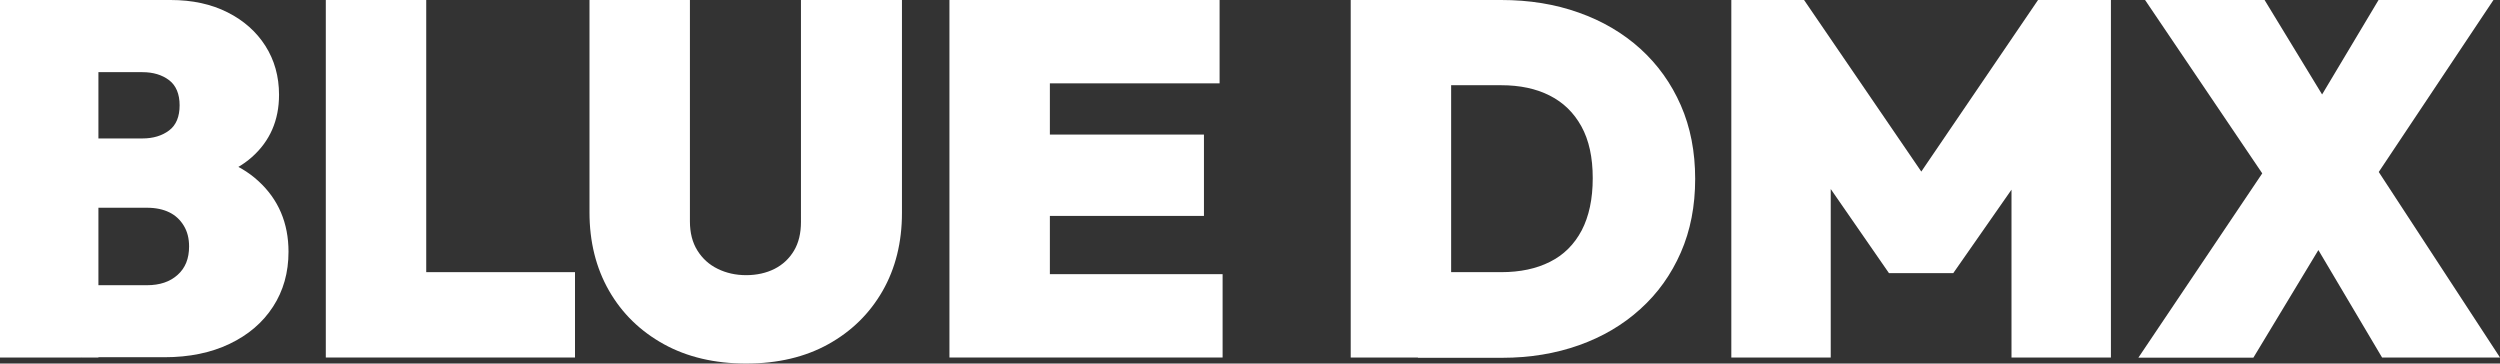
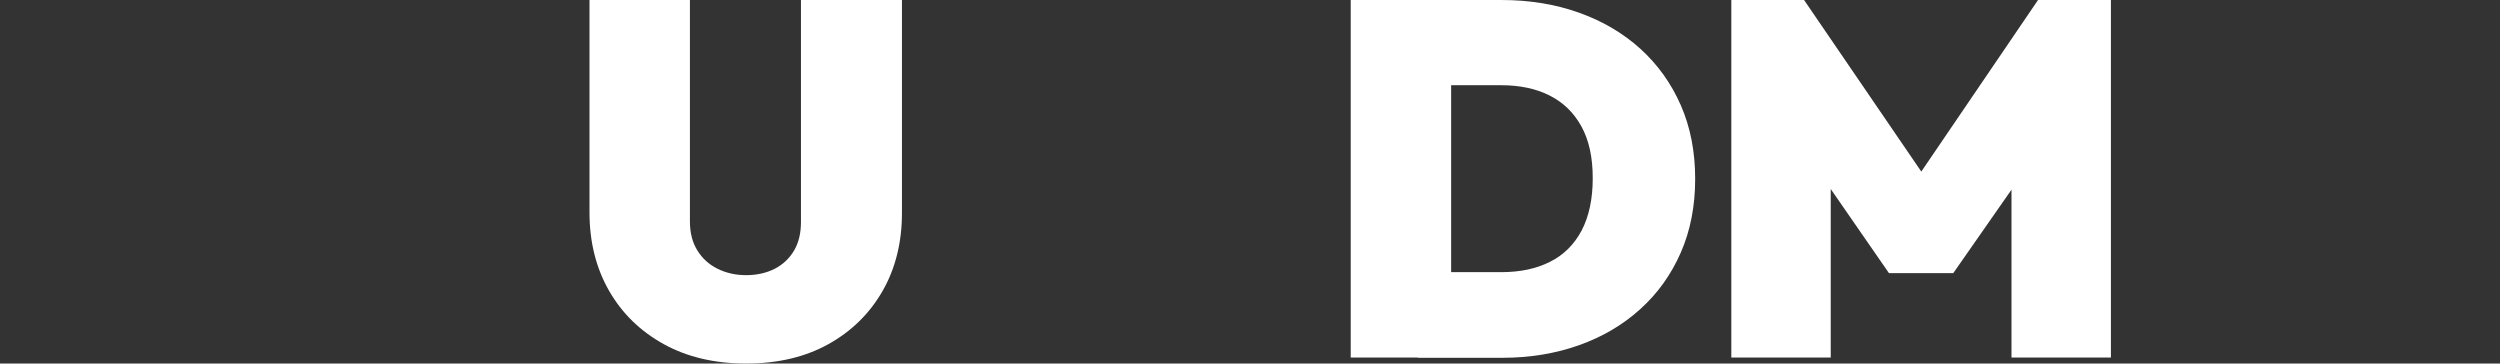
<svg xmlns="http://www.w3.org/2000/svg" id="Layer_2" data-name="Layer 2" viewBox="0 0 174.26 25.34">
  <rect x="0" y="0" width="174.26" height="25.34" fill="#333333" stroke="none" />
  <defs>
    <style>
      .cls-1 {
        fill: #fff;
      }
    </style>
  </defs>
  <g id="Layer_1-2" data-name="Layer 1">
    <g>
-       <path class="cls-1" d="M0,24.92V0h6.86v24.92H0ZM5.67,24.92v-5.04h4.58c.89,0,1.6-.24,2.13-.72.54-.48.8-1.14.8-1.98,0-.56-.12-1.04-.37-1.45s-.58-.72-1.01-.93c-.43-.21-.95-.32-1.56-.32h-4.58v-4.83h4.27c.75,0,1.37-.19,1.86-.56.49-.37.73-.96.73-1.75s-.25-1.38-.73-1.75c-.49-.37-1.11-.56-1.86-.56h-4.27V0h6.23c1.52,0,2.84.29,3.97.86,1.13.57,2.01,1.35,2.64,2.34.63.99.95,2.13.95,3.41,0,1.77-.63,3.22-1.89,4.34-1.26,1.12-3.1,1.76-5.53,1.92l-.07-2.42c2.64.16,4.66.89,6.05,2.17,1.4,1.28,2.1,2.93,2.1,4.93,0,1.45-.36,2.72-1.08,3.83-.72,1.11-1.73,1.97-3.03,2.59s-2.81.93-4.53.93h-5.81Z" />
-       <path class="cls-1" d="M22.71,24.92V0h7v24.92h-7ZM28.42,24.92v-5.95h11.66v5.95h-11.66Z" />
      <path class="cls-1" d="M52.01,25.34c-2.19,0-4.11-.45-5.74-1.35-1.63-.9-2.91-2.14-3.82-3.73-.91-1.59-1.36-3.41-1.36-5.46V0h7v15.43c0,.79.17,1.47.52,2.03.35.56.82.99,1.42,1.28.59.29,1.25.44,1.98.44s1.41-.15,1.98-.44c.57-.29,1.02-.71,1.35-1.26.33-.55.49-1.22.49-2.01V0h7.04v14.84c0,2.05-.45,3.87-1.35,5.44s-2.16,2.81-3.78,3.71c-1.62.9-3.53,1.35-5.72,1.35Z" />
-       <path class="cls-1" d="M66.18,24.92V0h7v24.92h-7ZM71.85,5.81V0h13.16v5.81h-13.16ZM71.85,15.05v-5.67h12.07v5.67h-12.07ZM71.85,24.92v-5.81h13.37v5.81h-13.37Z" />
      <path class="cls-1" d="M94.15,24.92V0h7v24.92h-7ZM98.84,24.92v-5.95h5.81c1.31,0,2.44-.24,3.39-.72.96-.48,1.69-1.21,2.21-2.19.51-.98.77-2.19.77-3.64s-.26-2.65-.79-3.61c-.53-.96-1.26-1.67-2.21-2.15-.95-.48-2.07-.72-3.38-.72h-6.16V0h6.16c1.96,0,3.76.29,5.41.88,1.64.58,3.07,1.42,4.29,2.52,1.21,1.1,2.15,2.41,2.82,3.94.67,1.53,1,3.24,1,5.13s-.33,3.6-1,5.13c-.67,1.53-1.6,2.84-2.82,3.94-1.21,1.1-2.64,1.94-4.27,2.52-1.63.58-3.42.88-5.36.88h-5.88Z" />
      <path class="cls-1" d="M120.68,24.92V0h5.07l9.28,13.58h-2.21l9.24-13.58h5.08v24.92h-6.93v-13.44l1.02.28-5.08,7.28h-4.48l-5.04-7.28.98-.28v13.44h-6.93Z" />
-       <path class="cls-1" d="M149.06,24.92l8.96-13.33,5.67,2.38-6.62,10.96h-8.01ZM166.04,24.92l-6.58-11.1h-.6l-9.34-13.82h8.33l6.37,10.46h.59l9.45,14.46h-8.23ZM164.92,13.33l-5.67-2.38,6.55-10.96h8.01l-8.89,13.33Z" />
    </g>
  </g>
</svg>